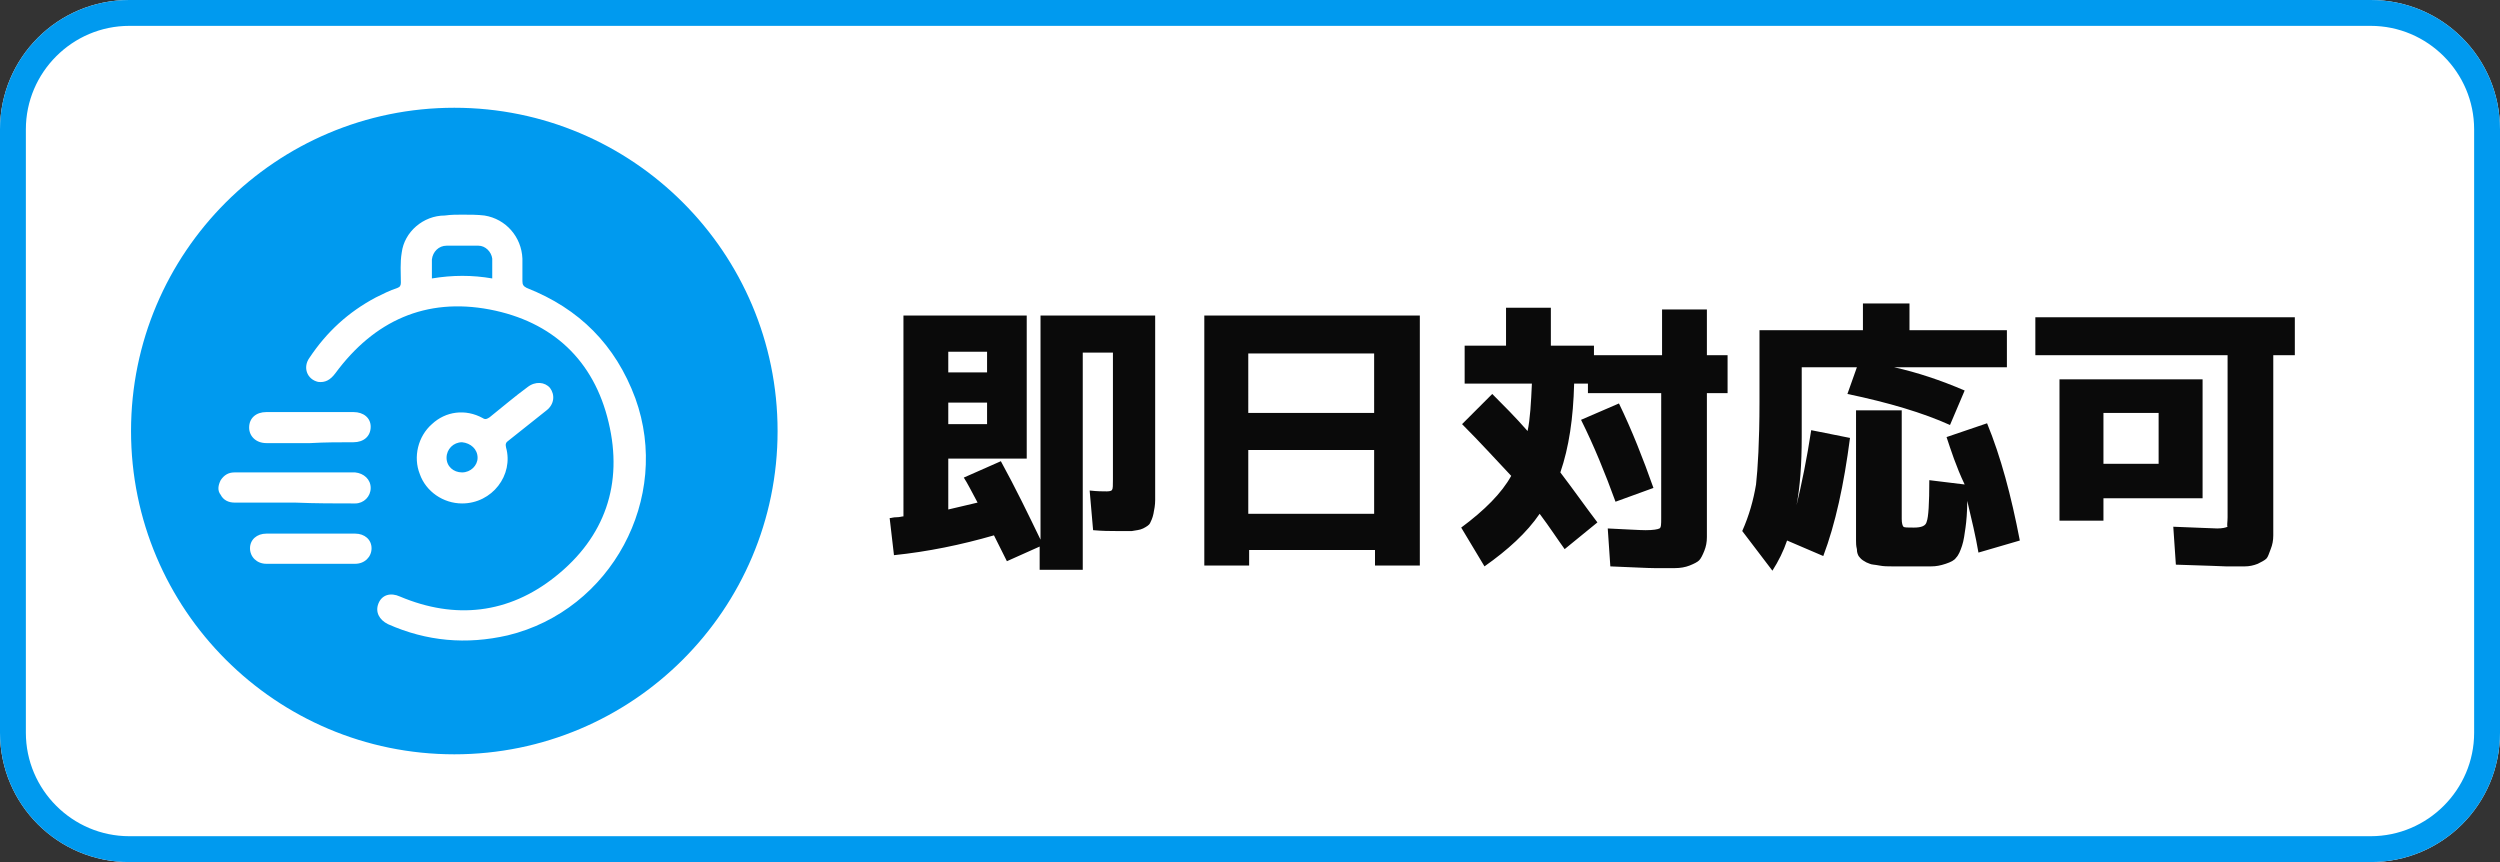
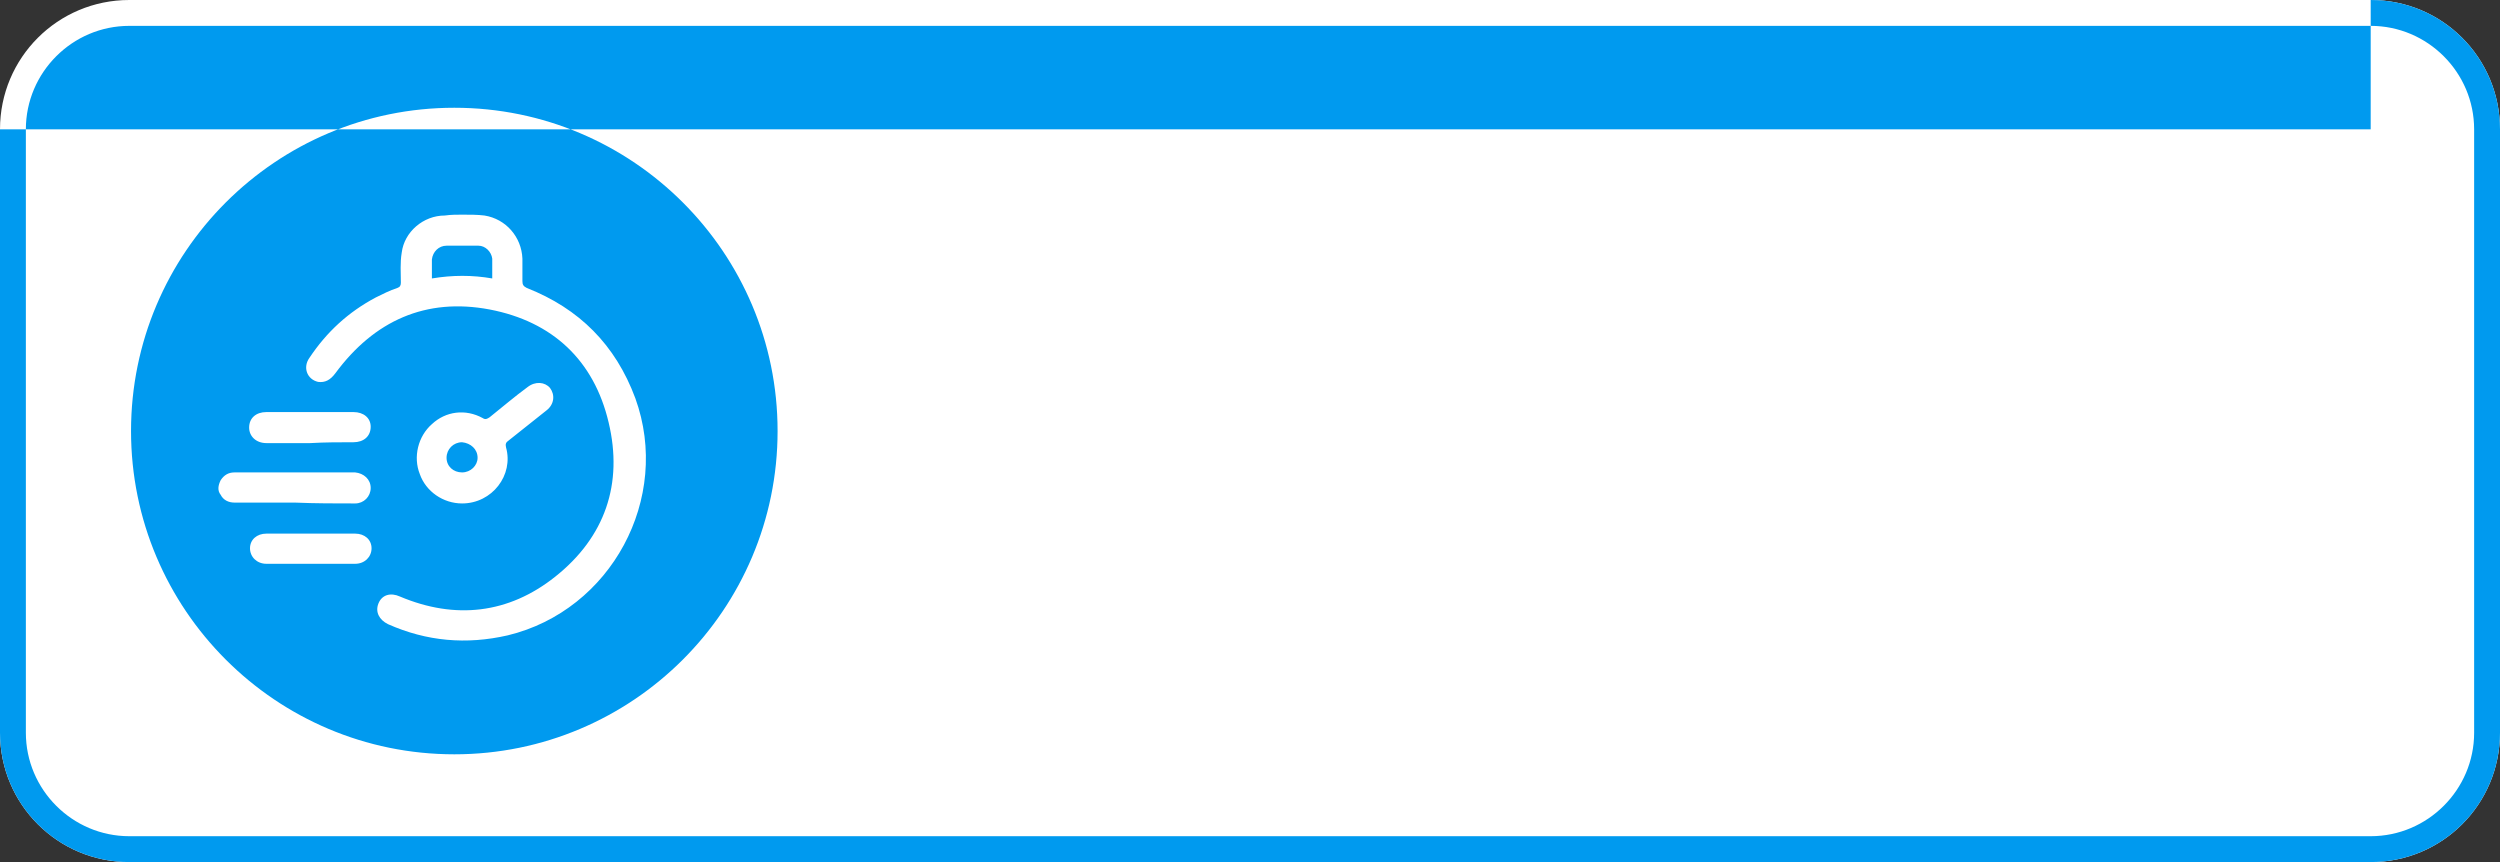
<svg xmlns="http://www.w3.org/2000/svg" version="1.1" id="レイヤー_1" x="0px" y="0px" viewBox="0 0 290 100" style="enable-background:new 0 0 290 100;" xml:space="preserve">
  <rect x="0" y="0" width="290" height="100" fill="#333333" stroke="none" />
  <style type="text/css">
	.st0{fill:#FFFFFF;}
	.st1{fill:#009AEF;}
	.st2{fill:#0A0A0A;}
</style>
  <g>
    <g>
      <path class="st0" d="M275,100H15c-8.3,0-15-6.7-15-15V15C0,6.7,6.7,0,15,0h260c8.3,0,15,6.7,15,15v70C290,93.3,283.3,100,275,100z    " />
    </g>
    <g>
-       <path class="st1" d="M90.2,50c0,20.7-16.8,37.5-37.5,37.5S15.2,70.7,15.2,50S32,12.5,52.7,12.5S90.2,29.3,90.2,50z M275,3H15    C8.4,3,3,8.4,3,15v70c0,6.6,5.4,12,12,12h260c6.6,0,12-5.4,12-12V15C287,8.4,281.6,3,275,3 M275,0c8.3,0,15,6.7,15,15v70    c0,8.3-6.7,15-15,15H15c-8.3,0-15-6.7-15-15V15C0,6.7,6.7,0,15,0H275L275,0z" />
+       <path class="st1" d="M90.2,50c0,20.7-16.8,37.5-37.5,37.5S15.2,70.7,15.2,50S32,12.5,52.7,12.5S90.2,29.3,90.2,50z M275,3H15    C8.4,3,3,8.4,3,15v70c0,6.6,5.4,12,12,12h260c6.6,0,12-5.4,12-12V15C287,8.4,281.6,3,275,3 M275,0c8.3,0,15,6.7,15,15v70    c0,8.3-6.7,15-15,15H15c-8.3,0-15-6.7-15-15V15H275L275,0z" />
    </g>
    <path class="st0" d="M53.6,24.9c0.9,0,1.8,0,2.6,0.1c2.5,0.4,4.3,2.5,4.4,5c0,0.9,0,1.7,0,2.6c0,0.4,0.1,0.6,0.5,0.8   c6.1,2.4,10.3,6.6,12.6,12.8c4.2,11.6-2.8,24.6-14.8,27.5c-4.8,1.1-9.4,0.7-13.9-1.3C44,71.9,43.5,71,43.9,70   c0.4-1,1.4-1.3,2.5-0.8c6.4,2.7,12.6,2,18-2.3c5.8-4.6,7.9-10.8,6.2-17.9c-1.7-7.2-6.5-11.7-13.8-13.1c-7.4-1.4-13.4,1.3-17.9,7.4   c-0.6,0.8-1.2,1.1-2,1c-1.3-0.3-1.8-1.7-1-2.8c2-3,4.5-5.3,7.7-7c0.8-0.4,1.6-0.8,2.5-1.1c0.3-0.1,0.4-0.3,0.4-0.6   c0-1.2-0.1-2.3,0.1-3.5c0.3-2.4,2.5-4.3,5-4.3C52.3,24.9,53,24.9,53.6,24.9C53.6,24.9,53.6,24.9,53.6,24.9z M50.1,32.3   c2.4-0.4,4.7-0.4,7,0c0-0.8,0-1.6,0-2.3c-0.1-0.8-0.8-1.5-1.6-1.5c-1.2,0-2.5,0-3.7,0c-0.9,0-1.6,0.7-1.7,1.6   C50.1,30.8,50.1,31.5,50.1,32.3z M53.6,58.4c-2.2,0-4.2-1.4-4.9-3.4c-0.8-2-0.2-4.4,1.4-5.8c1.6-1.5,3.9-1.8,5.9-0.7   c0.3,0.2,0.5,0.1,0.8-0.1c1.5-1.2,2.9-2.4,4.4-3.5c0.9-0.7,2-0.6,2.6,0.1c0.6,0.8,0.5,1.9-0.4,2.6c-1.5,1.2-2.9,2.3-4.4,3.5   c-0.3,0.2-0.4,0.4-0.3,0.8C59.6,55.1,57.1,58.4,53.6,58.4z M55.4,53.1c0-1-0.8-1.7-1.8-1.8c-1,0-1.8,0.8-1.8,1.8   c0,1,0.8,1.7,1.8,1.7C54.6,54.8,55.4,54,55.4,53.1z M41.2,58.4c1,0,1.8-0.8,1.8-1.8c0-1-0.8-1.7-1.8-1.8c-4.7,0-9.3,0-14,0   c-0.7,0-1.2,0.3-1.6,0.9c-0.3,0.6-0.4,1.2,0,1.7c0.3,0.6,0.9,0.9,1.6,0.9c2.3,0,4.7,0,7,0C36.6,58.4,38.9,58.4,41.2,58.4z M41,51.3   c1.2,0,2-0.7,2-1.8c0-1-0.8-1.7-2-1.7c-3.4,0-6.7,0-10.1,0c-1.2,0-2,0.7-2,1.8c0,1,0.8,1.8,2,1.8c1.7,0,3.4,0,5.1,0   C37.7,51.3,39.4,51.3,41,51.3z M30.9,61.9c-1.1,0-1.9,0.7-1.9,1.7c0,1,0.8,1.8,1.9,1.8c3.4,0,6.9,0,10.3,0c1.1,0,1.9-0.8,1.9-1.8   c0-1-0.8-1.7-1.9-1.7c-1.7,0-3.4,0-5.1,0C34.3,61.9,32.6,61.9,30.9,61.9z" />
-     <path class="st2" d="M129.4,61.6c-0.6,0-1.5,0-2.6-0.1l-0.4-4.6c0.9,0.1,1.5,0.1,2,0.1c0.4,0,0.6-0.1,0.6-0.2   c0.1-0.1,0.1-0.5,0.1-1.2V40.9h-3.5v25.2h-5v-2.7l-3.8,1.7c-0.3-0.6-0.8-1.6-1.5-3c-3.8,1.1-7.7,1.9-11.6,2.3l-0.5-4.3   c0.2,0,0.4-0.1,0.8-0.1c0.4,0,0.6-0.1,0.8-0.1V36.6h14.3v16.6H110v5.9c0.9-0.2,2.1-0.5,3.4-0.8c-0.7-1.3-1.2-2.3-1.6-2.9l4.3-1.9   c1.7,3.1,3.2,6.2,4.6,9.1v-26H134v19c0,1,0,1.8,0,2.4s-0.1,1.1-0.2,1.6c-0.1,0.5-0.3,0.9-0.4,1.1s-0.4,0.4-0.8,0.6   c-0.4,0.2-0.8,0.2-1.3,0.3C130.8,61.6,130.2,61.6,129.4,61.6z M110,43.2h4.5v-2.4H110V43.2z M110,49.2h4.5v-2.5H110V49.2z    M139.6,36.6h25.1v29h-5.2v-1.8h-14.6v1.8h-5.2V36.6z M144.8,47.9h14.6V41h-14.6V47.9z M144.8,52.2v7.4h14.6v-7.4H144.8z    M169.6,49.2l3.5-3.5c1.3,1.3,2.7,2.7,4.1,4.3c0.3-1.4,0.4-3.3,0.5-5.5h-7.8v-4.4h4.8v-4.4h5.2v4.4h5v1.1h7.9v-5.3h5.2v5.3h2.4v4.4   h-2.4v14.3c0,1,0,1.8,0,2.4c0,0.6-0.1,1.1-0.3,1.6c-0.2,0.5-0.4,0.9-0.6,1.1s-0.6,0.4-1.1,0.6c-0.5,0.2-1.1,0.3-1.7,0.3   c-0.6,0-1.4,0-2.4,0c-0.8,0-2.5-0.1-5.1-0.2l-0.3-4.4c2.2,0.1,3.7,0.2,4.4,0.2c0.9,0,1.4-0.1,1.6-0.2c0.2-0.1,0.2-0.5,0.2-1.2V45.6   h-8.5v-1.1h-1.6c-0.1,4-0.6,7.4-1.6,10.3c1.6,2.1,3,4.1,4.3,5.8l-3.8,3.1c-0.8-1.1-1.7-2.5-2.9-4.1c-1.5,2.2-3.7,4.2-6.4,6.1   l-2.7-4.5c2.7-2,4.7-4,5.8-6C173.6,53.4,171.7,51.3,169.6,49.2z M183.4,48.7l4.4-1.9c1.5,3.1,2.8,6.4,4,9.8l-4.4,1.6   C186.2,54.9,184.9,51.7,183.4,48.7z M208.4,58.6c0.6-2.5,1.2-5.4,1.7-8.7l4.5,0.9c-0.7,5.4-1.7,10-3.1,13.7l-4.2-1.8   c-0.4,1.2-1,2.4-1.7,3.5l-3.5-4.6c0.8-1.8,1.3-3.6,1.6-5.4c0.2-1.8,0.4-5,0.4-9.5v-8.4h12v-3.1h5.4v3.1h11.3v4.3h-13.1   c2.7,0.6,5.4,1.5,8.2,2.7l-1.7,4c-3.1-1.4-7.1-2.6-11.9-3.6l1.1-3.1H209v8.1C209,53.9,208.8,56.5,208.4,58.6z M225.8,50.7l4.7-1.6   c1.6,3.9,2.8,8.4,3.8,13.6l-4.8,1.4c-0.3-1.8-0.8-3.9-1.3-6c0,1.3-0.1,2.4-0.2,3.1s-0.2,1.5-0.4,2.1c-0.2,0.6-0.4,1.1-0.7,1.4   c-0.2,0.3-0.6,0.5-1.2,0.7c-0.6,0.2-1.1,0.3-1.7,0.3c-0.6,0-1.4,0-2.5,0c-0.8,0-1.5,0-2,0s-1,0-1.5-0.1c-0.5-0.1-0.9-0.1-1.1-0.2   c-0.3-0.1-0.5-0.2-0.8-0.4s-0.4-0.4-0.5-0.5c-0.1-0.2-0.2-0.4-0.2-0.8c-0.1-0.4-0.1-0.7-0.1-1c0-0.3,0-0.8,0-1.4V47.6h5.3v12.6   c0,0.5,0.1,0.8,0.2,0.9c0.1,0.1,0.5,0.1,1.2,0.1c0.9,0,1.4-0.2,1.5-0.7c0.2-0.5,0.3-2.1,0.3-4.8l4.1,0.5   C226.9,54.1,226.3,52.2,225.8,50.7z M258.4,60V41.2h-22.3v-4.4h30.1v4.4h-2.5v18.5c0,1,0,1.8,0,2.4c0,0.6-0.1,1.1-0.3,1.6   c-0.2,0.5-0.3,0.9-0.5,1.1s-0.6,0.4-1,0.6c-0.5,0.2-1,0.3-1.5,0.3c-0.5,0-1.3,0-2.2,0c-0.2,0-2.2-0.1-5.8-0.2l-0.3-4.4   c2.9,0.1,4.6,0.2,5.1,0.2c0.6,0,1-0.1,1.2-0.2C258.3,61,258.4,60.6,258.4,60z M244,57.8v2.6h-5.1V44h16.6v13.8H244z M244,53.8h6.4   v-5.9H244V53.8z" />
  </g>
</svg>